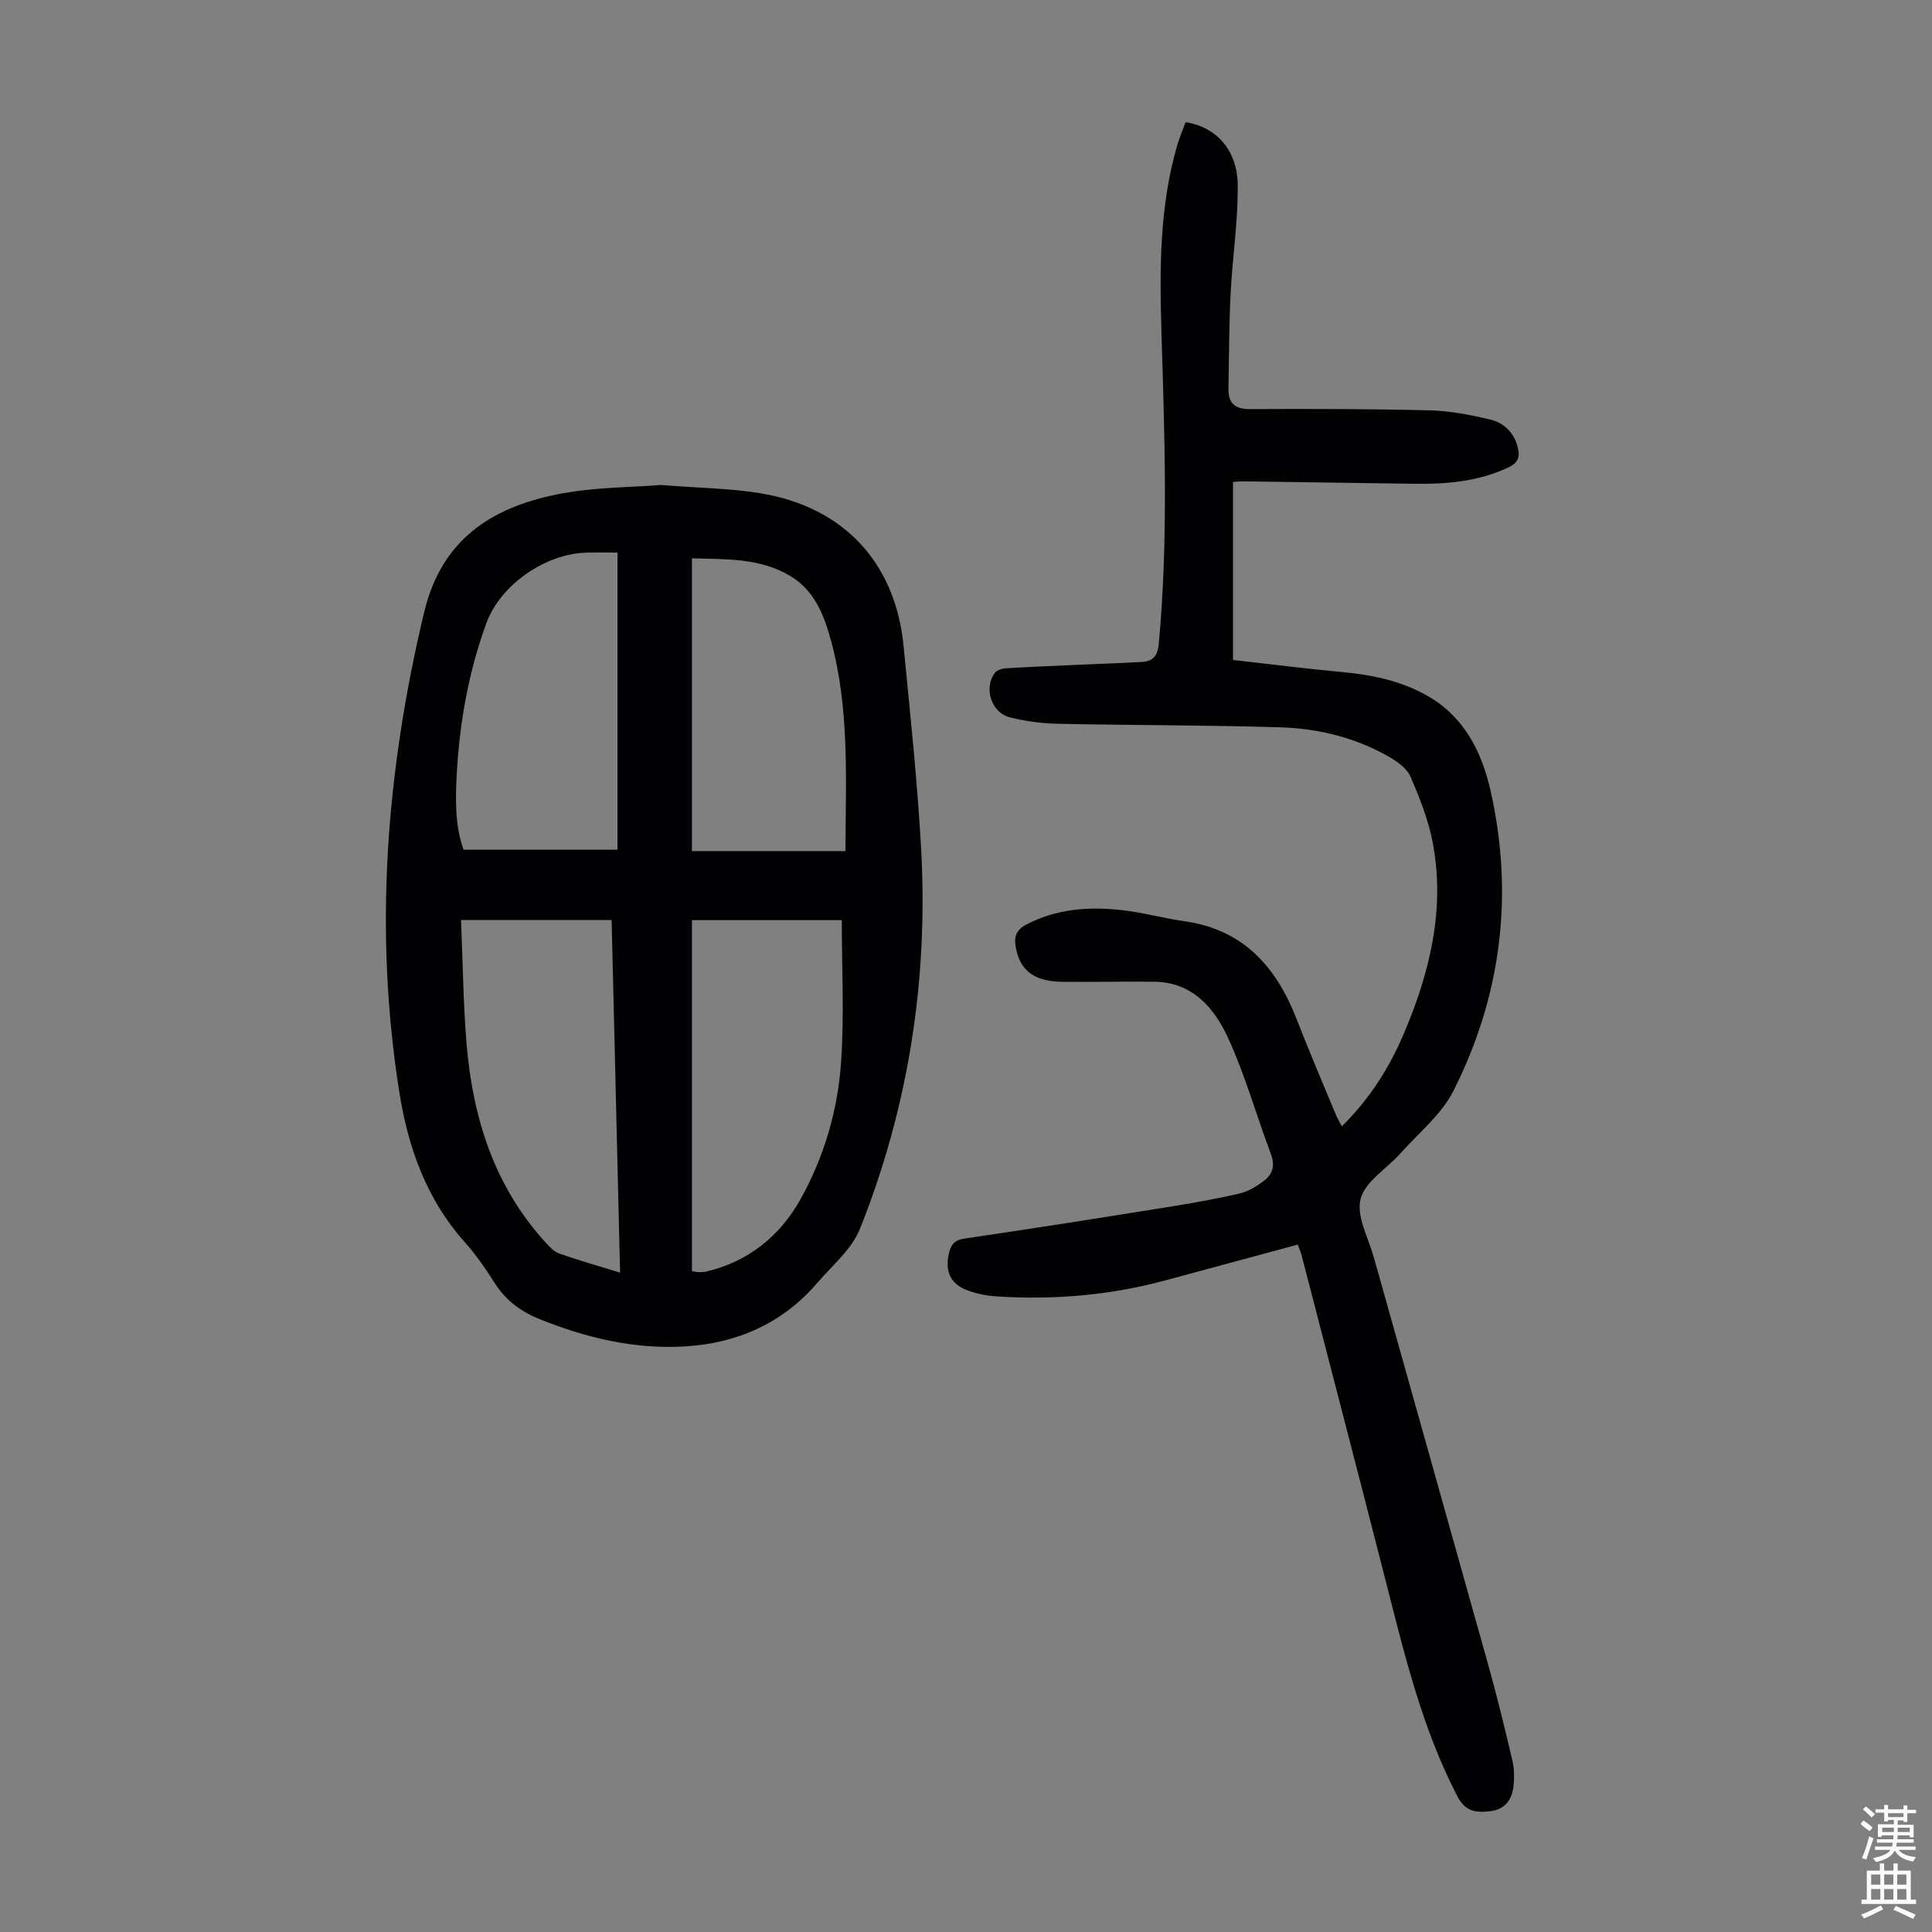
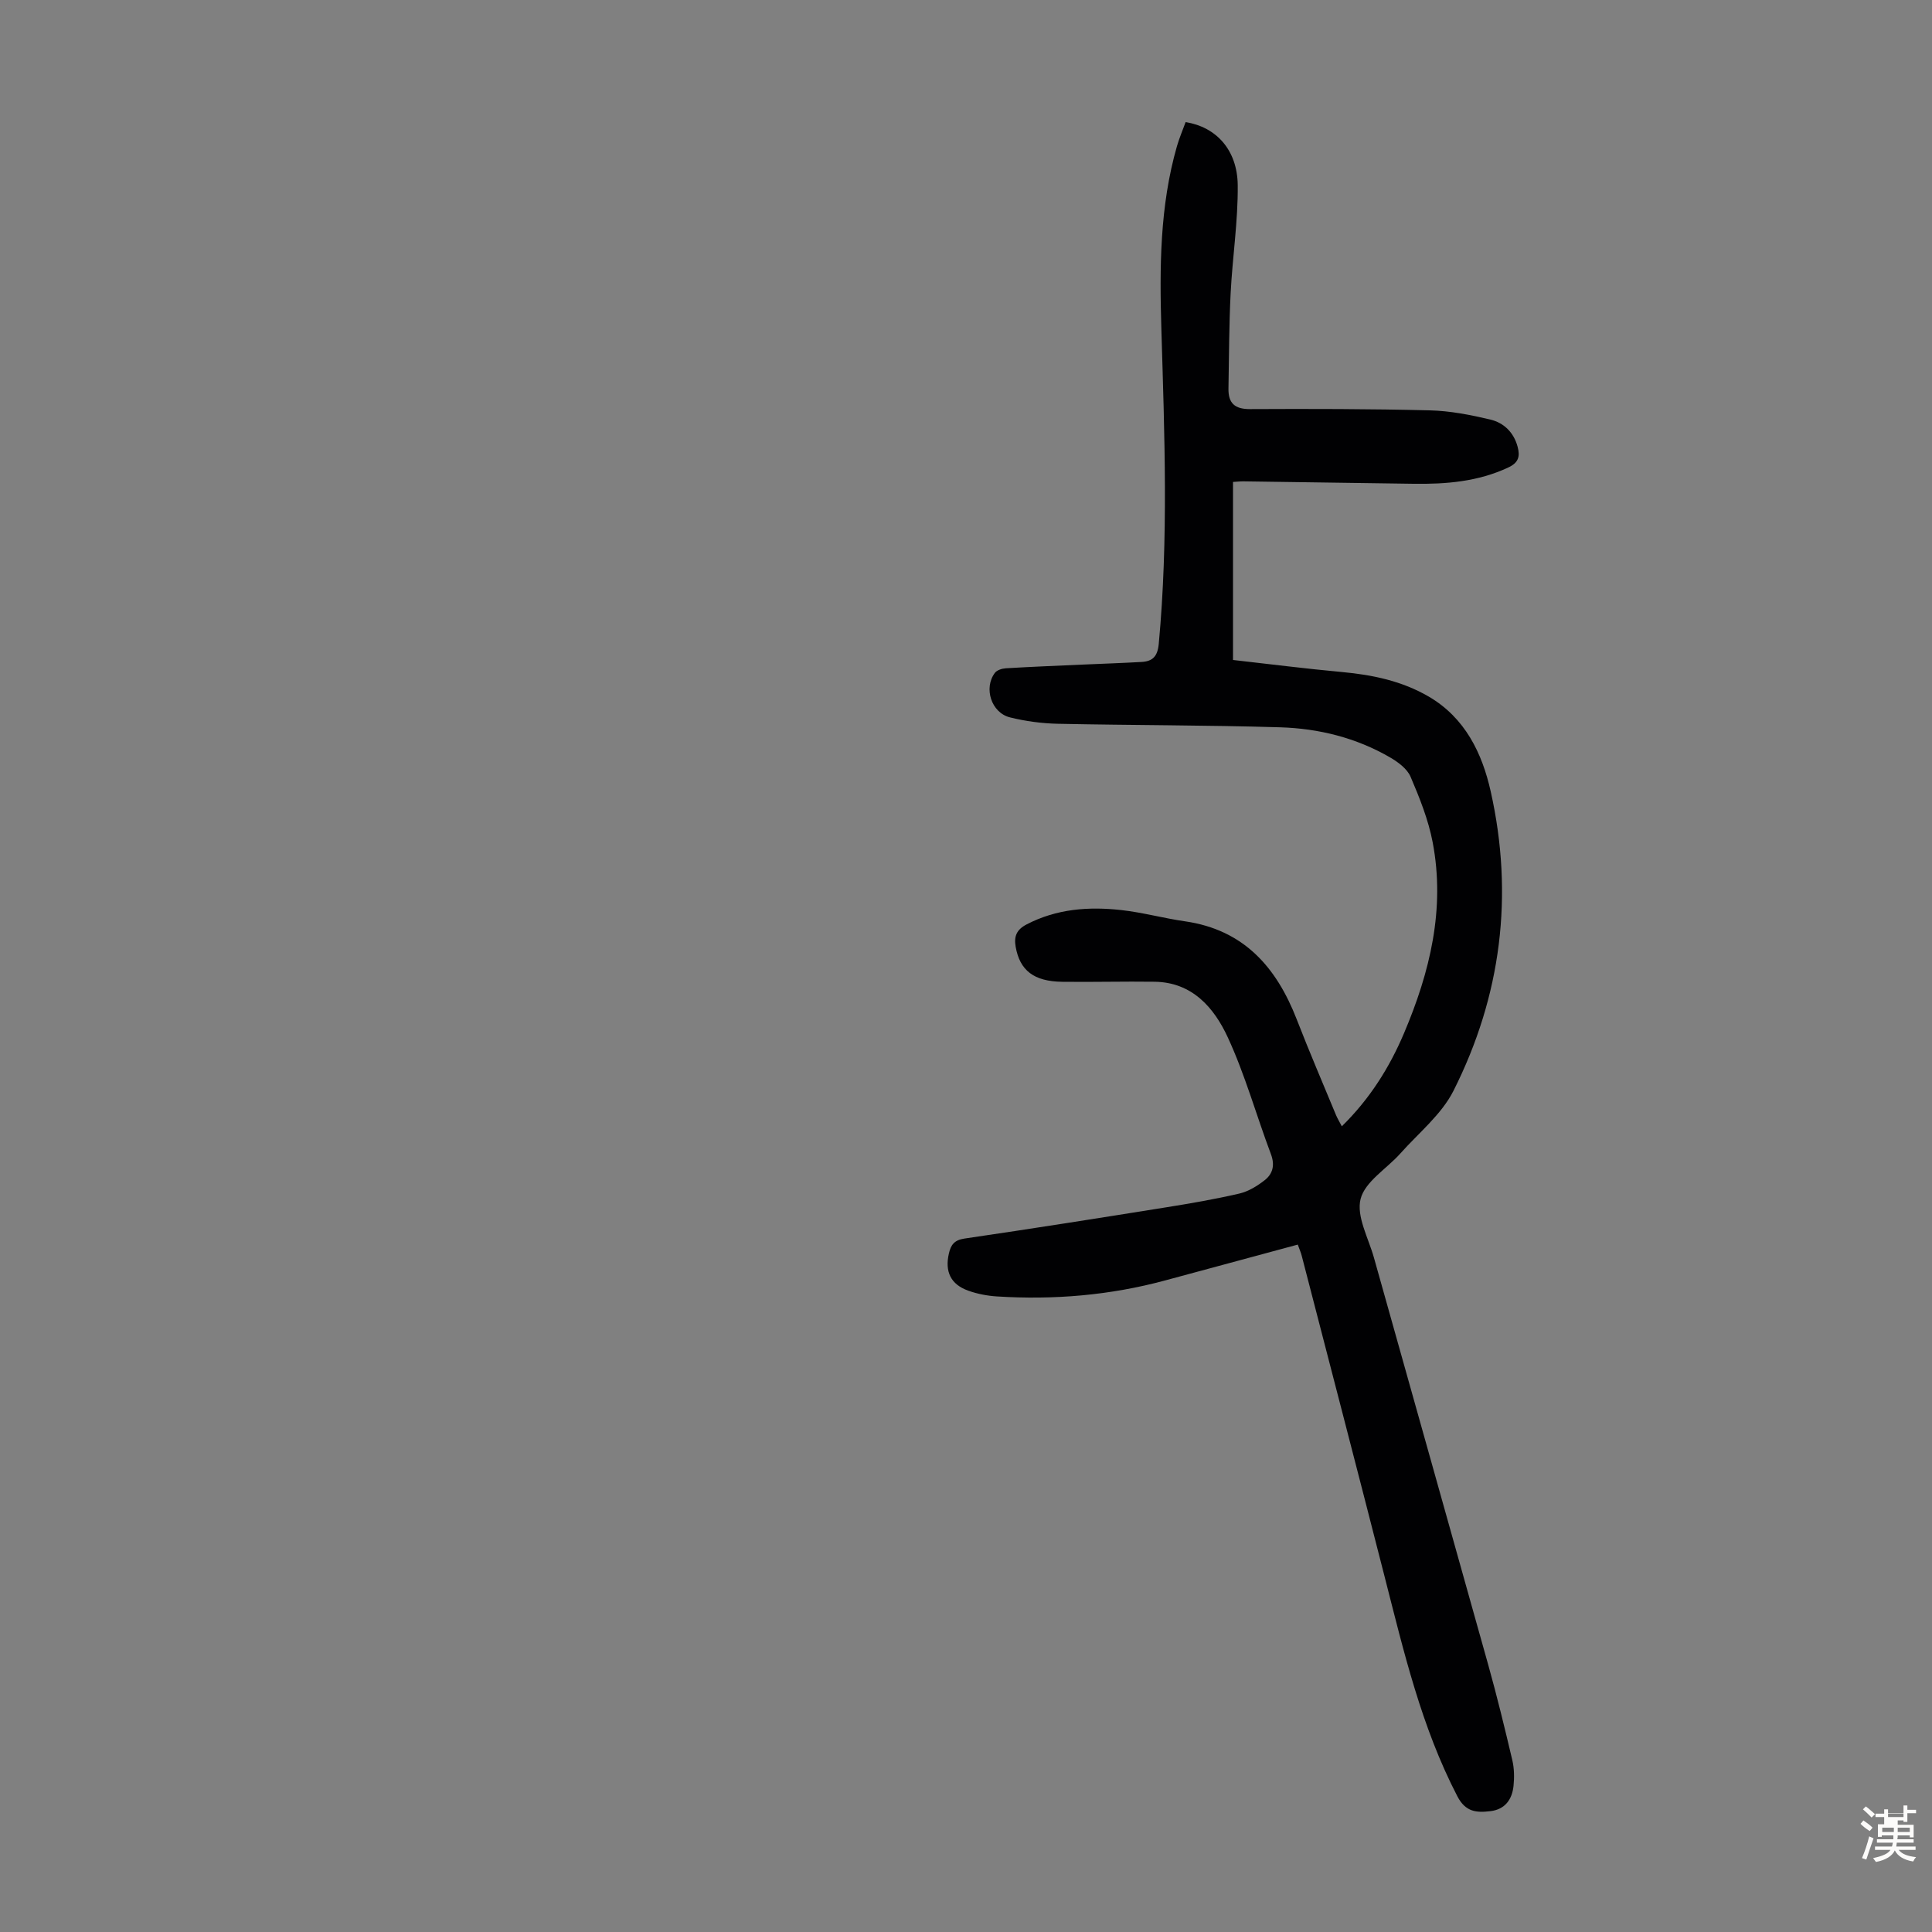
<svg xmlns="http://www.w3.org/2000/svg" enable-background="new 0 0 400 400" viewBox="0 0 400 400">
  <rect x="0" y="0" width="400" height="400" fill="#808080" stroke="none" />
-   <path d="m136.83 100.41c8.26.65 14.57.7 20.71 1.73 17.2 2.87 27.87 14.41 29.54 31.65 1.36 14.02 2.87 28.05 3.64 42.11 1.47 27.04-2.63 53.33-12.67 78.5-1.7 4.25-5.75 7.61-8.87 11.24-7.18 8.37-16.59 12.47-27.35 13.12-10.42.63-20.4-1.74-30.08-5.64-4.01-1.62-7.1-3.94-9.4-7.59-1.85-2.92-3.85-5.8-6.15-8.38-7.89-8.85-11.68-19.48-13.5-30.89-5.34-33.51-2.75-66.57 5.11-99.49 3.59-15.01 13.81-21.59 27.34-24.38 7.7-1.57 15.74-1.48 21.68-1.98zm6.43 162.77c.52.08.94.2 1.37.21.56 0 1.13-.01 1.67-.14 8.66-2.08 15.16-7.34 19.38-14.86 4.91-8.74 7.76-18.45 8.45-28.43.68-9.74.15-19.56.15-29.45-10.55 0-20.68 0-31.02 0zm-14.88.3c-.59-24.54-1.17-48.71-1.75-72.99-10.43 0-20.44 0-31.18 0 .37 8.64.45 17.11 1.14 25.52 1.27 15.36 5.72 29.58 16.39 41.26.8.88 1.72 1.89 2.78 2.26 4 1.4 8.08 2.55 12.62 3.95zm-.54-87.55c0-20.82 0-40.98 0-61.52-2.52 0-4.51-.05-6.49.01-8.52.26-17.77 6.68-20.66 14.62-3.66 10.03-5.53 20.47-6.12 31.11-.3 5.42-.36 10.88 1.4 15.78zm47.2.28c.06-14.78.86-29.23-2.92-43.33-1.41-5.27-3.36-10.54-8.47-13.61-6.33-3.8-13.35-3.46-20.39-3.68v60.62z" fill="#010103" />
  <path d="m268.69 257.68c-9.32 2.52-18.37 4.96-27.42 7.41-11.45 3.1-23.1 4.07-34.91 3.32-1.98-.13-4.02-.52-5.89-1.19-3.65-1.3-4.88-3.95-4.01-7.71.41-1.79 1.12-2.77 3.23-3.08 13.94-2.04 27.86-4.24 41.77-6.47 5.07-.81 10.15-1.69 15.15-2.85 1.87-.44 3.71-1.57 5.25-2.78 1.67-1.32 2.12-3.12 1.27-5.38-3.03-8.05-5.34-16.42-8.94-24.2-2.83-6.11-7.33-11.38-15.13-11.49-6.37-.09-12.75.09-19.12.01-5.92-.07-8.8-2.37-9.66-7.26-.38-2.16.2-3.54 2.25-4.61 6.23-3.25 12.87-3.73 19.62-2.98 4.43.49 8.78 1.7 13.2 2.33 12.15 1.75 18.92 9.48 23.12 20.29 2.58 6.66 5.41 13.23 8.14 19.83.29.69.69 1.34 1.2 2.32 5.78-5.67 9.85-12.14 12.87-19.26 5.37-12.65 8.57-25.74 5.94-39.54-.89-4.66-2.7-9.19-4.58-13.58-.71-1.65-2.59-3.04-4.25-4-7.01-4.07-14.77-5.99-22.76-6.23-15.32-.46-30.66-.41-45.98-.73-3.32-.07-6.71-.52-9.93-1.32-3.87-.95-5.51-6.05-3.15-9.21.43-.58 1.48-.91 2.27-.96 5.35-.32 10.7-.53 16.06-.77 4.02-.18 8.04-.31 12.05-.54 2.3-.13 3.32-1.16 3.56-3.76 2.02-21.68 1.19-43.37.54-65.07-.38-12.77-.35-25.53 3.23-37.97.49-1.7 1.2-3.34 1.79-4.97 6.32 1.01 10.71 5.74 10.79 13.06.07 7.45-1.09 14.91-1.47 22.37-.33 6.57-.33 13.16-.45 19.74-.05 2.98 1.26 4.26 4.43 4.25 12.42-.06 24.84-.05 37.25.26 4.19.1 8.42.93 12.52 1.9 2.79.66 4.87 2.64 5.67 5.65.53 1.99.19 3.28-1.92 4.27-6.27 2.94-12.88 3.48-19.64 3.38-11.73-.18-23.46-.34-35.19-.5-.65-.01-1.31.07-2.18.12v36.86c7.56.85 15.07 1.81 22.6 2.5 6.31.58 12.37 1.85 17.91 5.07 7.56 4.41 11.09 11.78 12.85 19.67 4.81 21.47 2.18 42.33-7.71 61.95-2.48 4.92-7.21 8.72-10.99 12.97-2.82 3.17-7.32 5.82-8.24 9.42-.92 3.59 1.62 8.1 2.76 12.17 7.87 28.08 15.8 56.15 23.65 84.25 1.83 6.55 3.44 13.16 5 19.79.4 1.71.43 3.57.25 5.33-.3 2.8-1.75 4.86-4.78 5.22-2.85.34-5.14.22-6.85-3.08-7.45-14.36-11.08-29.91-15.04-45.39-5.67-22.19-11.44-44.34-17.18-66.51-.14-.58-.37-1.08-.82-2.32z" fill="#010103" />
  <g fill="#fcfbfa">
-     <path d="m385.2 377.6.6-.7c.6.4 1.3.9 1.9 1.5l-.6.7c-.8-.5-1.4-1-1.9-1.5zm.3 7.1c.6-1.4 1.1-2.9 1.5-4.5.3.1.6.3.9.4-.5 1.4-1 2.9-1.5 4.4zm.2-10.1.6-.6c.7.5 1.3 1.1 1.9 1.6l-.7.7c-.6-.6-1.2-1.2-1.8-1.7zm8.4-.8h.8v.9h1.8v.7h-1.8v1.8h-.8v-.3h-1.2v.9h3.3v2.6h-.8v-.4h-2.5c0 .3 0 .6-.1.8h3.4v.7h-3.5c0 .3-.1.6-.1.8h4v.7h-3.5c.7.9 1.9 1.3 3.6 1.5-.2.2-.4.5-.6.9-1.9-.3-3.2-1.1-3.8-2.3-.5 1.1-1.8 2-3.9 2.4-.2-.3-.4-.5-.6-.8 1.9-.4 3.1-.9 3.6-1.7h-3.2v-.7h3.5c.1-.2.1-.5.2-.8h-3.3v-.7h3.4c0-.2 0-.5 0-.8h-2.4v.3h-.8v-2.6h3.3v-.9h-1.2v.3h-.8v-1.8h-1.8v-.7h1.8v-.9h.8v.9h3.2zm-4.4 5.5h2.4c0-.3 0-.6 0-.9h-2.4zm1.2-3.1h3.2v-.8h-3.2zm4.4 2.2h-2.4v.9h2.5v-.9z" />
-     <path d="m389.2 385.8h.9v1.5h1.9v-1.5h.9v1.5h2.7v6h1.1v.9h-11.3v-.9h1.1v-6h2.7zm.2 8.7.5.8c-1.2.6-2.5 1.3-4 1.9-.2-.3-.3-.6-.6-.8 1.6-.6 3-1.3 4.1-1.9zm-2-4.3h1.9v-2.1h-1.9zm0 3.1h1.9v-2.2h-1.9zm2.7-3.1h1.9v-2.1h-1.9zm0 3.1h1.9v-2.2h-1.9zm2.4 1.3c1.4.6 2.7 1.2 4.1 1.8l-.5.9c-1.5-.7-2.8-1.4-4.1-1.9zm2.2-6.5h-1.9v2.1h1.9zm-1.9 5.2h1.9v-2.2h-1.9z" />
+     <path d="m385.2 377.6.6-.7c.6.4 1.3.9 1.9 1.5l-.6.7c-.8-.5-1.4-1-1.9-1.5zm.3 7.1c.6-1.4 1.1-2.9 1.5-4.5.3.1.6.3.9.4-.5 1.4-1 2.9-1.5 4.4zm.2-10.1.6-.6c.7.5 1.3 1.1 1.9 1.6l-.7.7c-.6-.6-1.2-1.2-1.8-1.7zm8.4-.8h.8v.9h1.8v.7h-1.8v1.8h-.8v-.3h-1.2v.9h3.3v2.6h-.8v-.4h-2.5c0 .3 0 .6-.1.8h3.4v.7h-3.5c0 .3-.1.6-.1.8h4v.7h-3.5c.7.9 1.9 1.3 3.6 1.5-.2.2-.4.5-.6.9-1.9-.3-3.2-1.1-3.8-2.3-.5 1.1-1.8 2-3.9 2.4-.2-.3-.4-.5-.6-.8 1.9-.4 3.1-.9 3.6-1.7h-3.2v-.7h3.5c.1-.2.1-.5.2-.8h-3.3v-.7h3.4c0-.2 0-.5 0-.8h-2.4v.3h-.8v-2.6h3.3h-1.2v.3h-.8v-1.8h-1.8v-.7h1.8v-.9h.8v.9h3.2zm-4.4 5.5h2.4c0-.3 0-.6 0-.9h-2.4zm1.2-3.1h3.2v-.8h-3.2zm4.4 2.2h-2.4v.9h2.5v-.9z" />
  </g>
</svg>